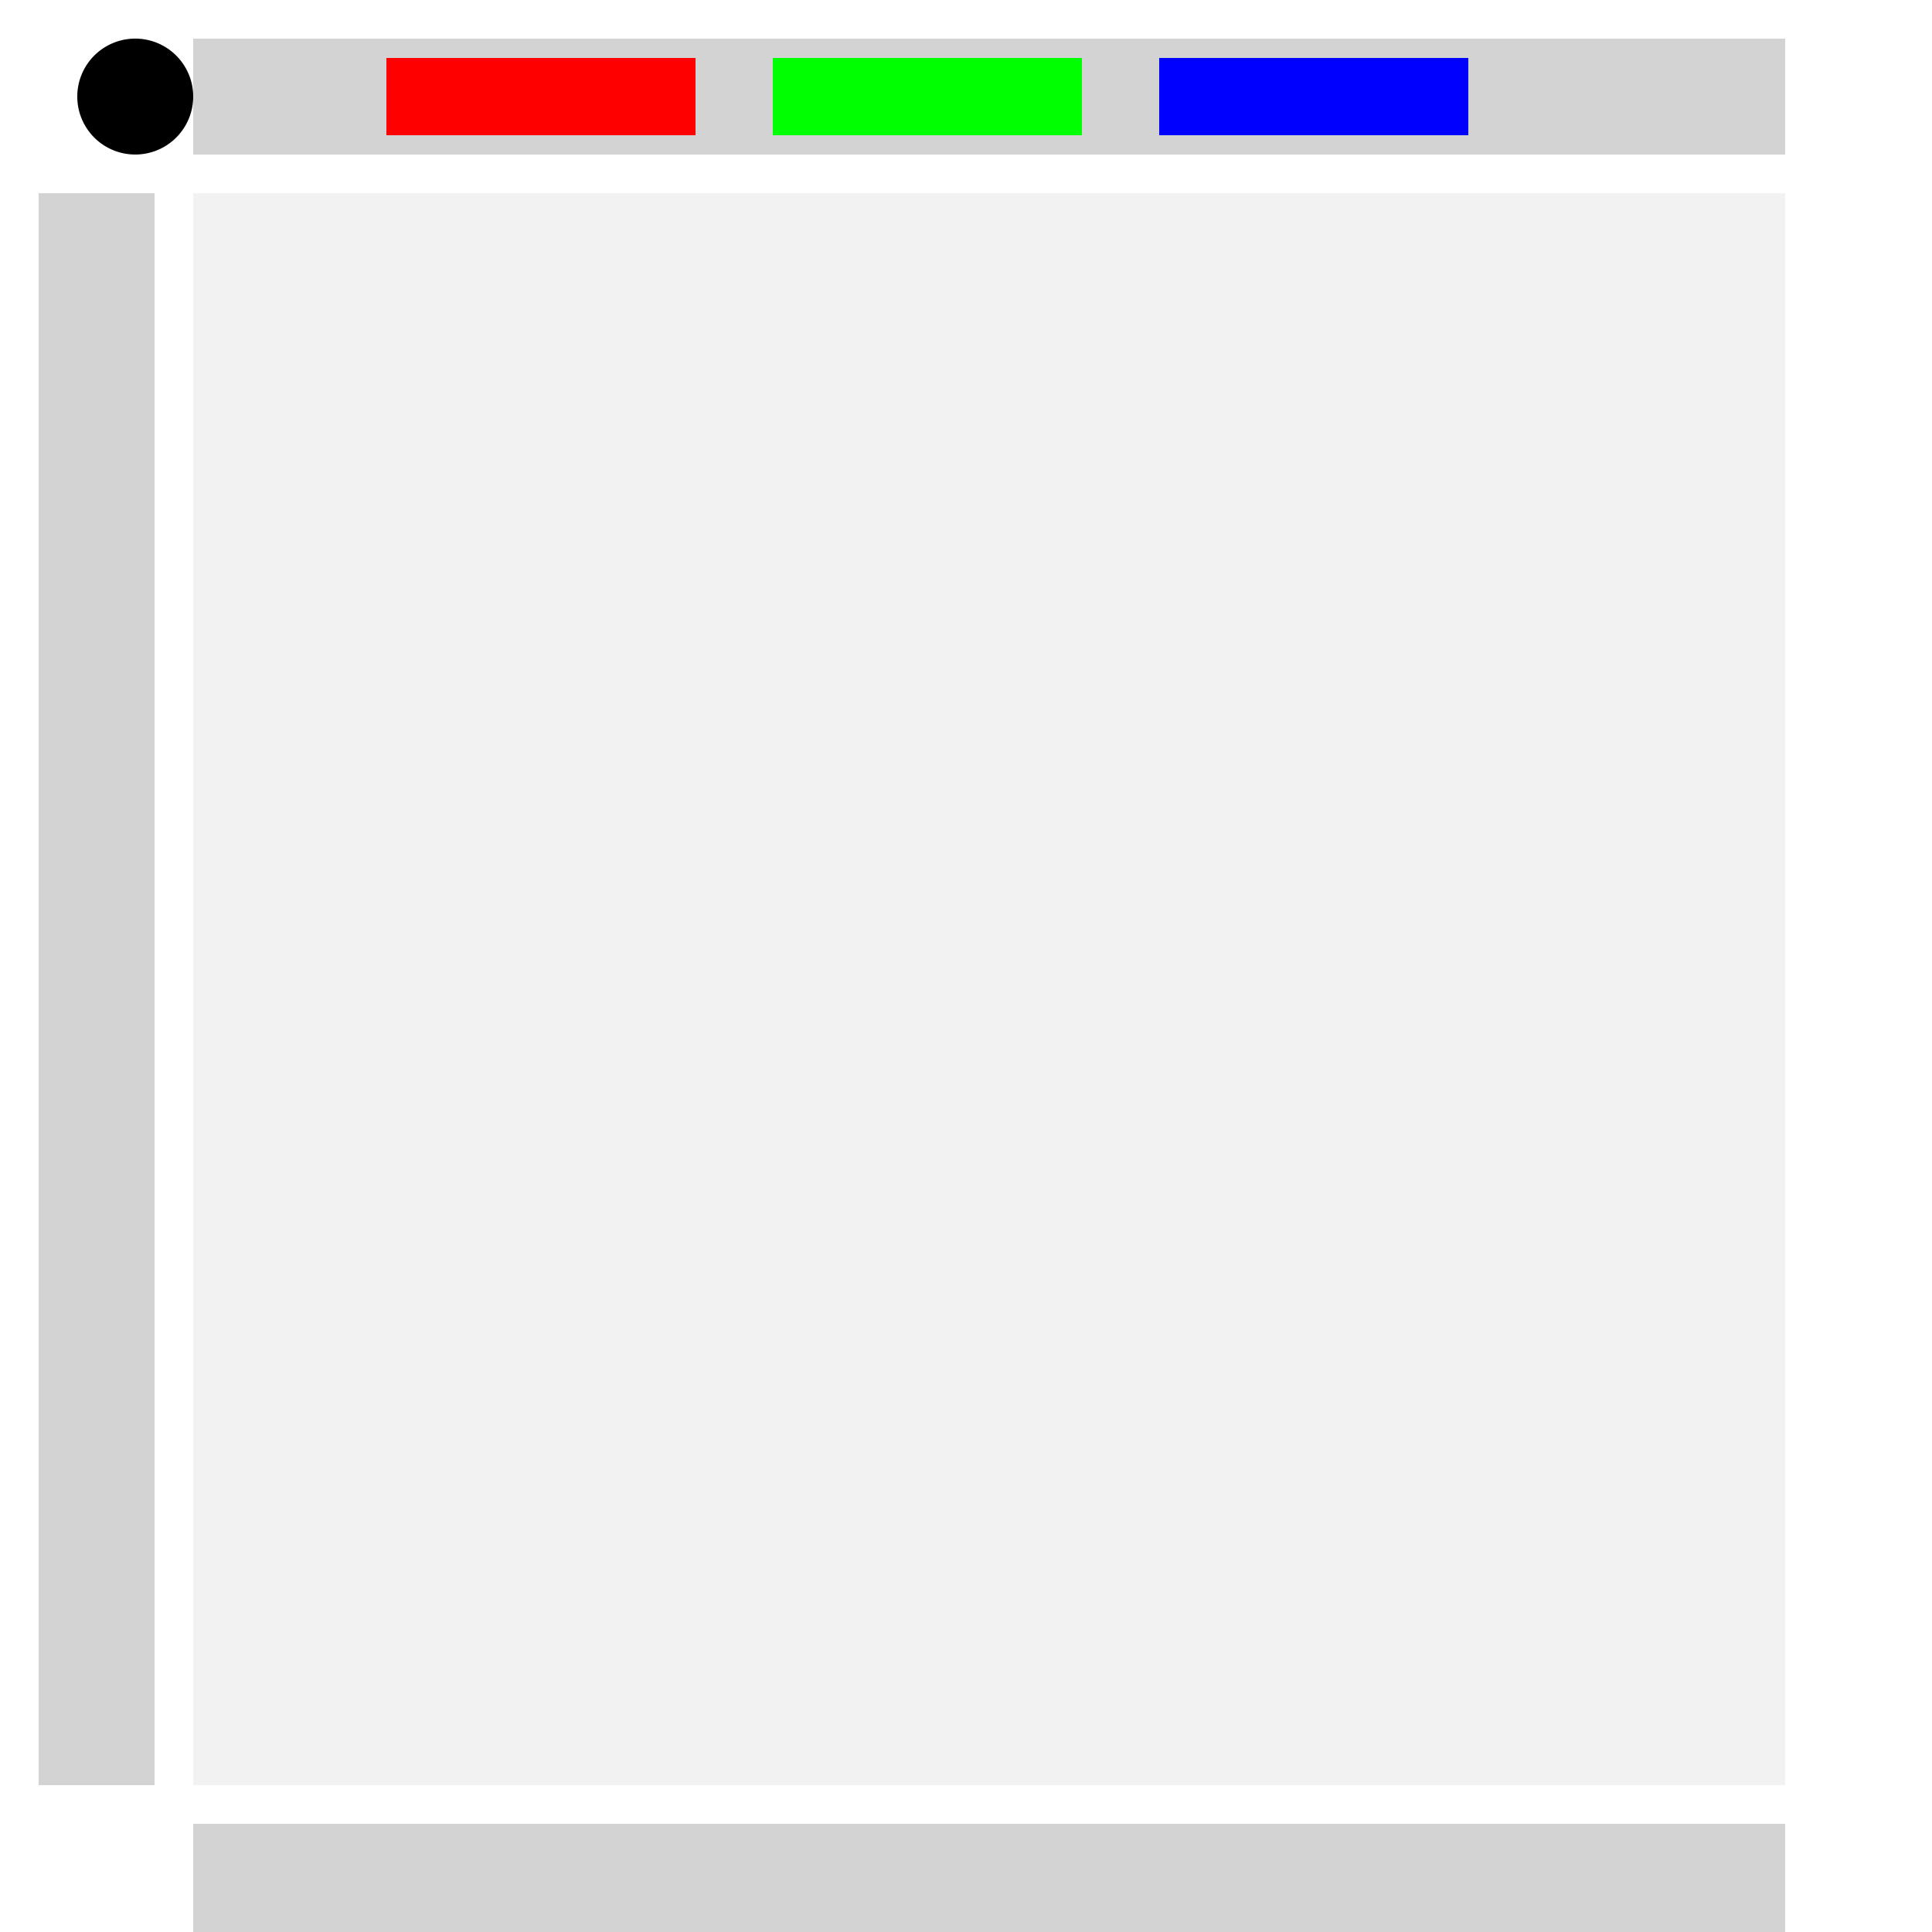
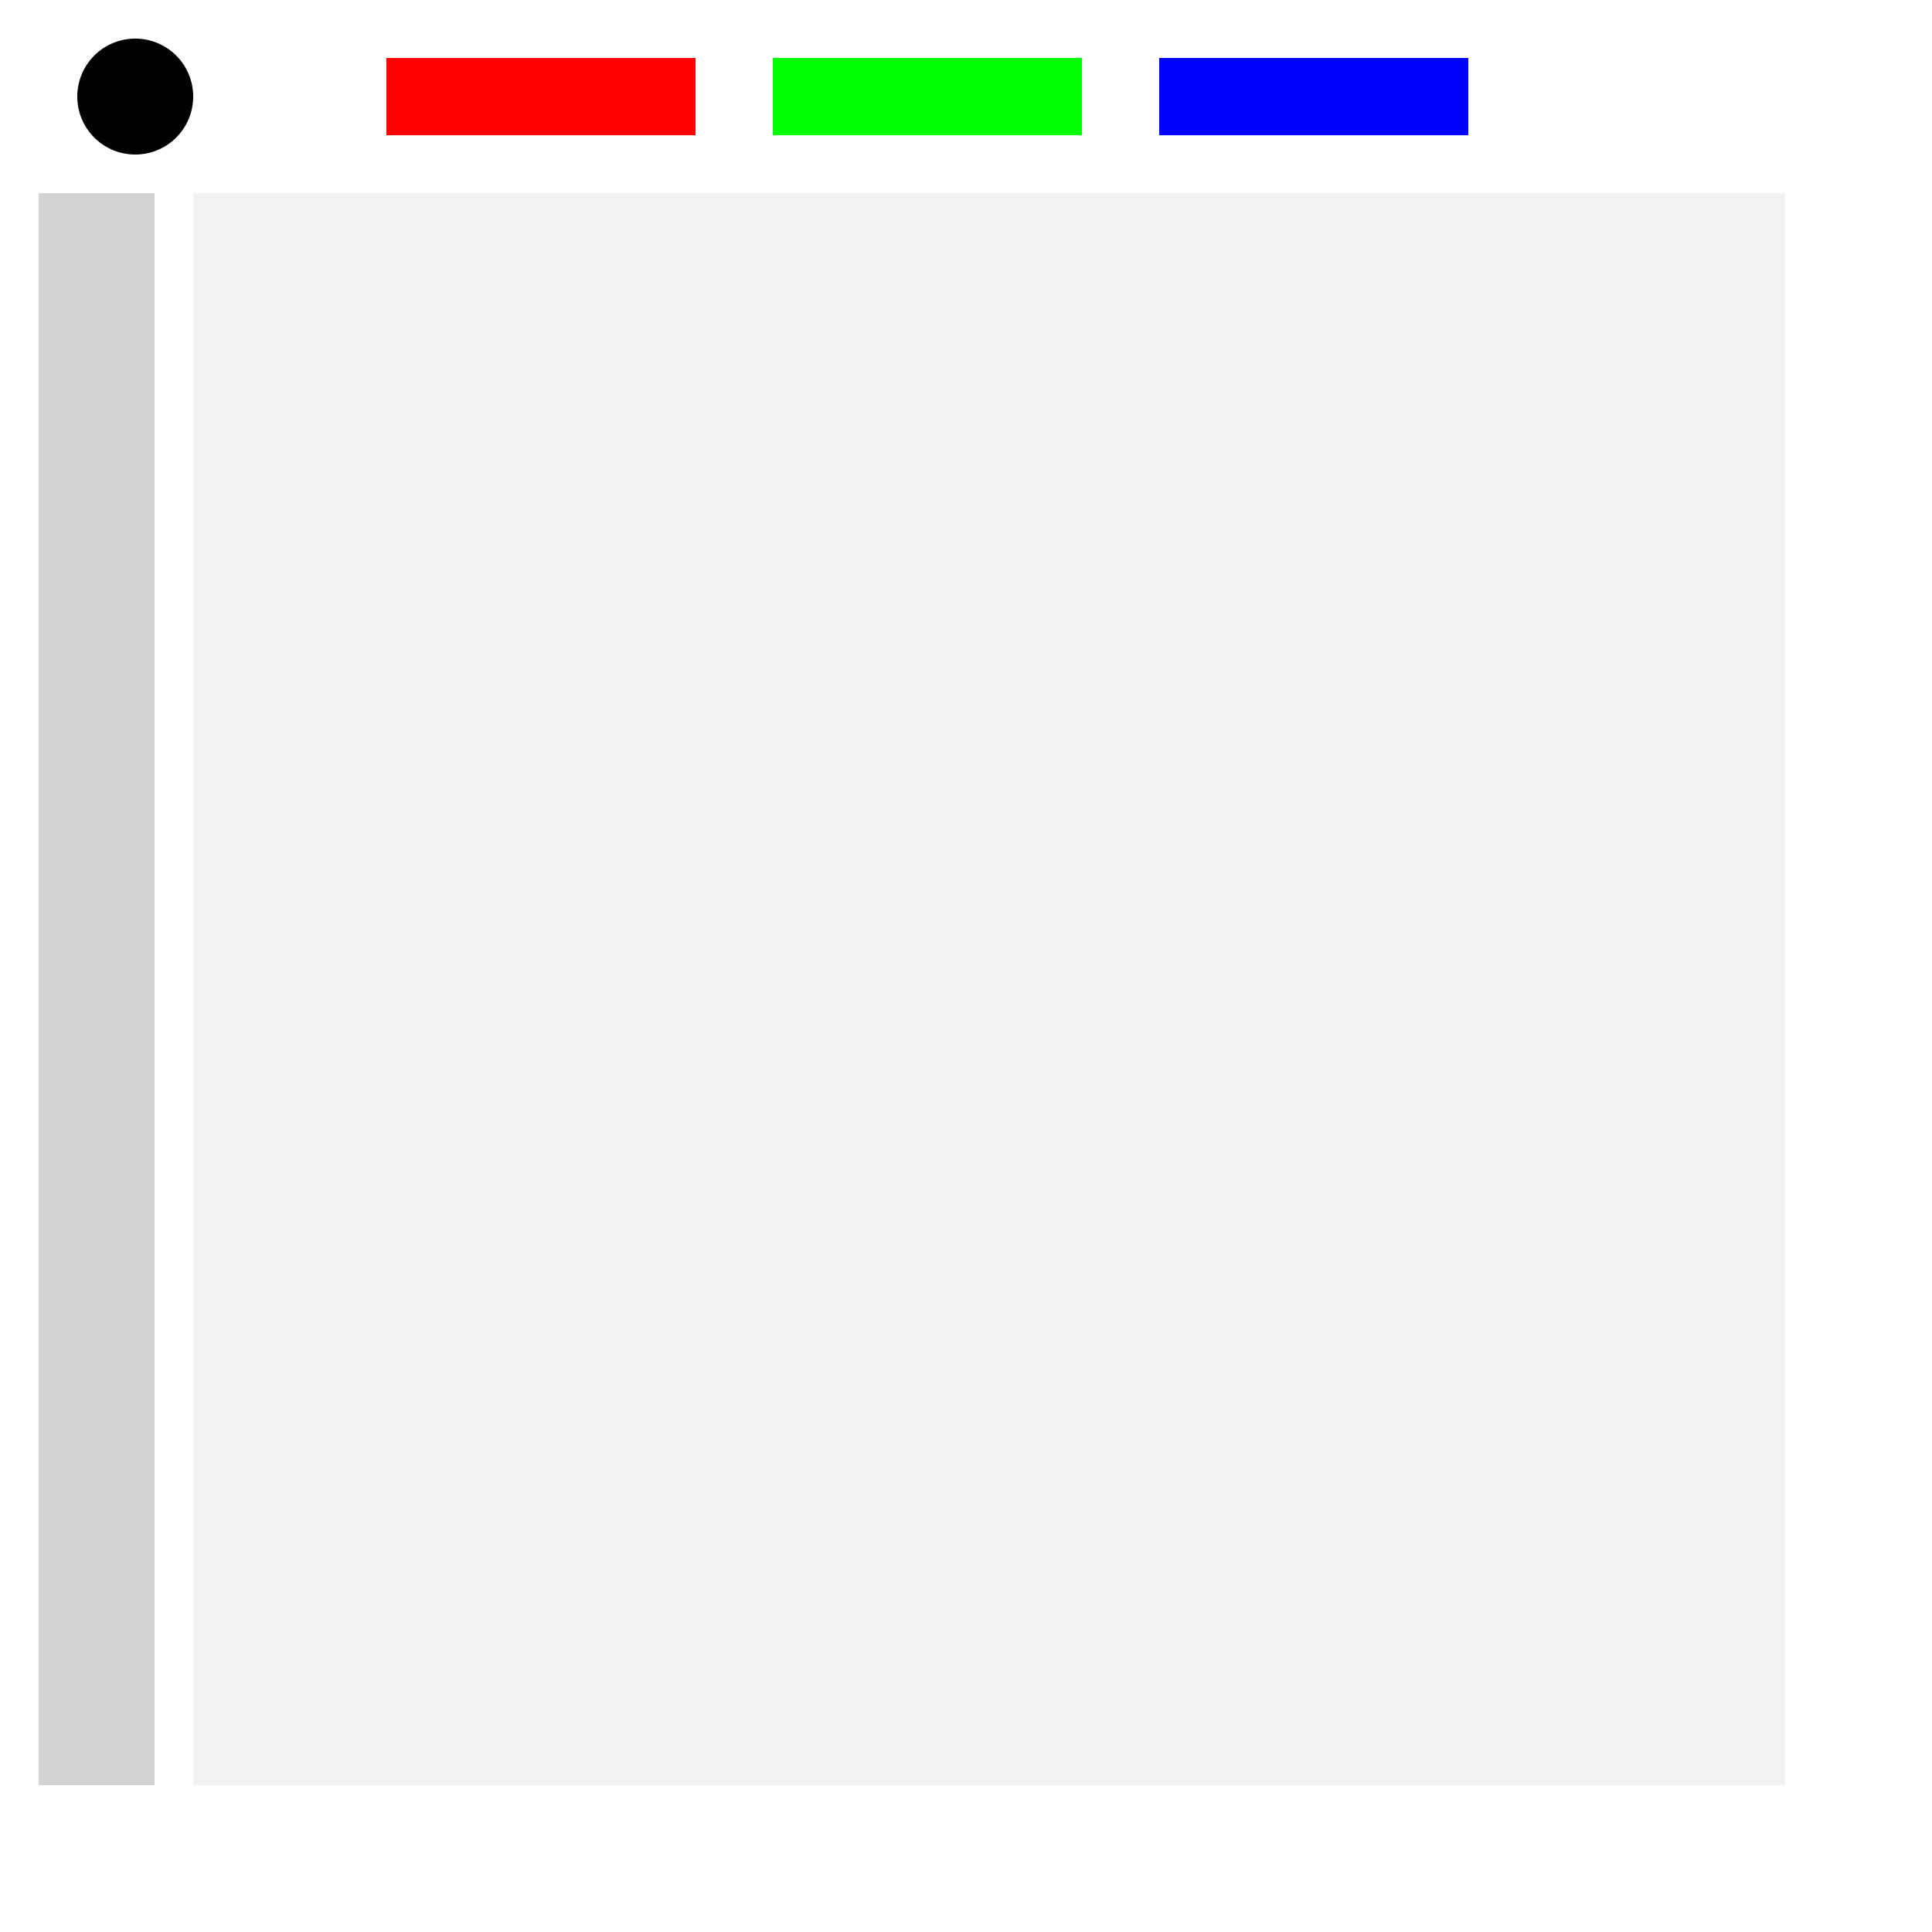
<svg xmlns="http://www.w3.org/2000/svg" width="500" height="500">
  <defs />
  <g>
    <rect fill="#ffffff" stroke="none" x="0" y="0" width="512" height="512" />
    <rect fill="#f2f2f2" stroke="none" x="50" y="50" width="412" height="412" />
    <rect fill="#d3d3d3" stroke="none" x="10" y="50" width="30" height="412" />
-     <rect fill="#d3d3d3" stroke="none" x="50" y="472" width="412" height="40" />
-     <rect fill="#d3d3d3" stroke="none" x="50" y="10" width="412" height="30" />
    <path fill="#000000" stroke="none" paint-order="stroke fill markers" d=" M 50 25 A 15 15 0 1 1 50 24.985" />
    <rect fill="#ff0000" stroke="none" x="100" y="15" width="80" height="20" />
    <rect fill="#00ff00" stroke="none" x="200" y="15" width="80" height="20" />
    <rect fill="#0000ff" stroke="none" x="300" y="15" width="80" height="20" />
  </g>
</svg>